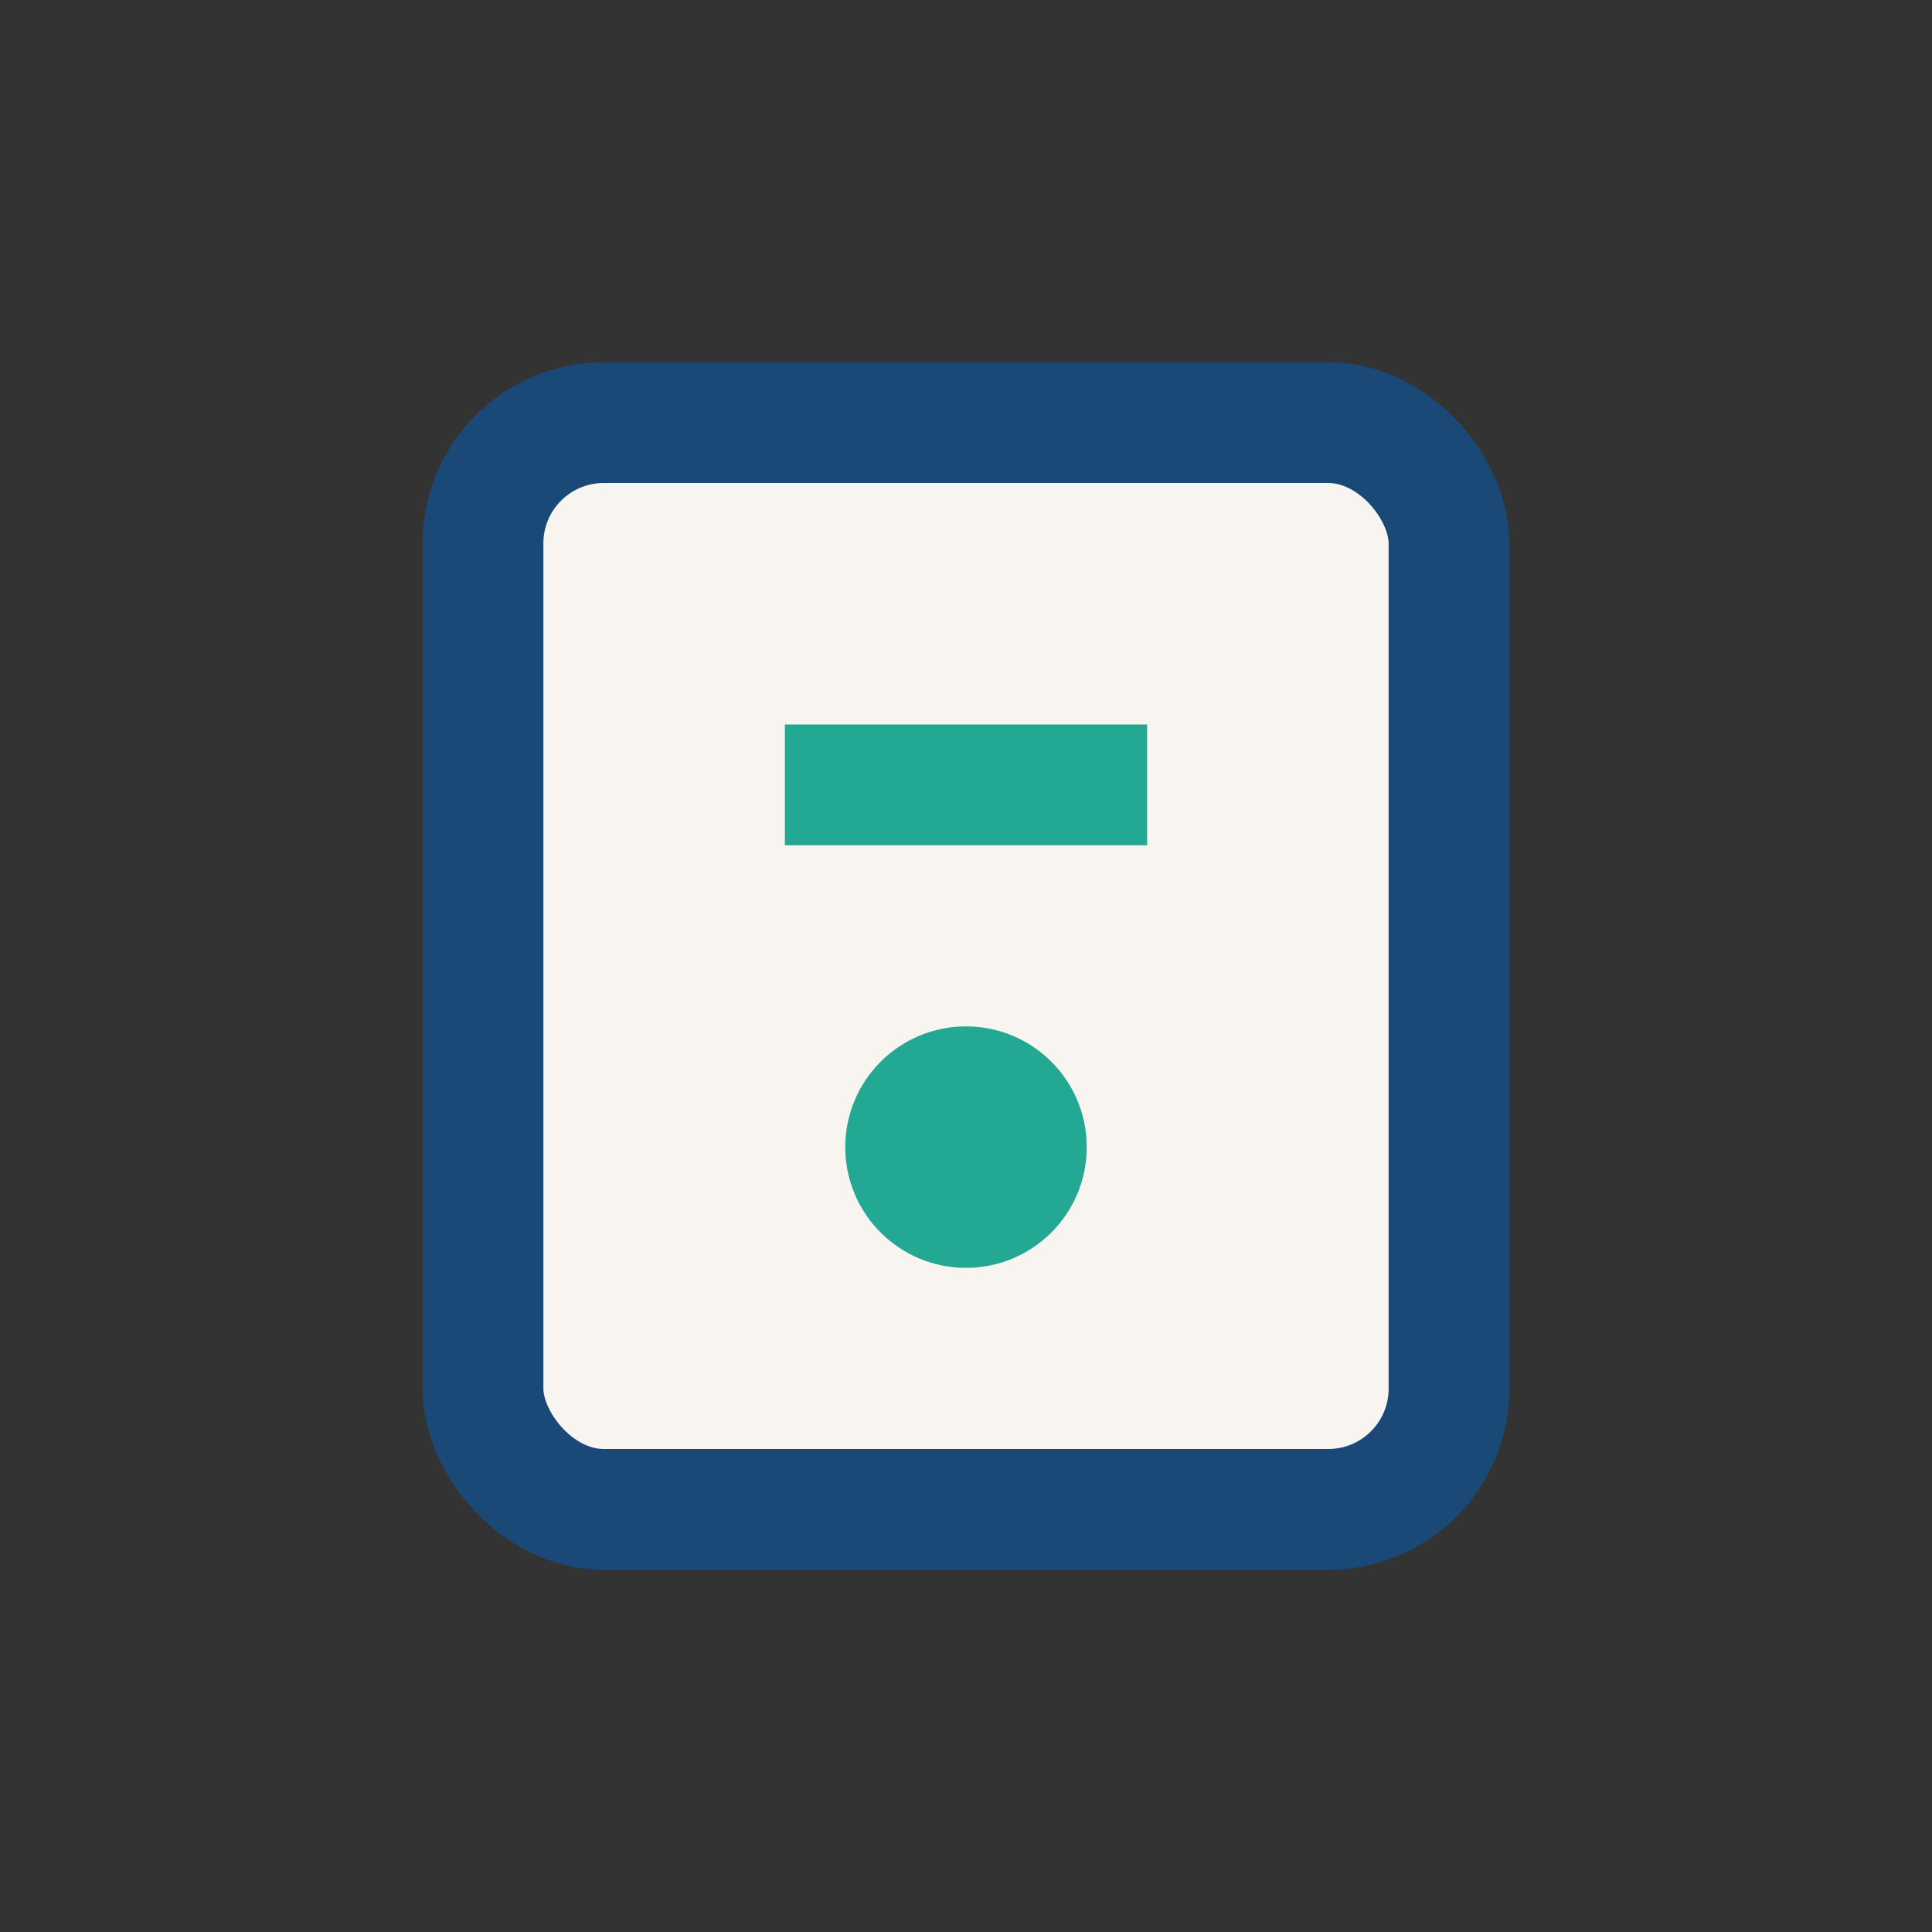
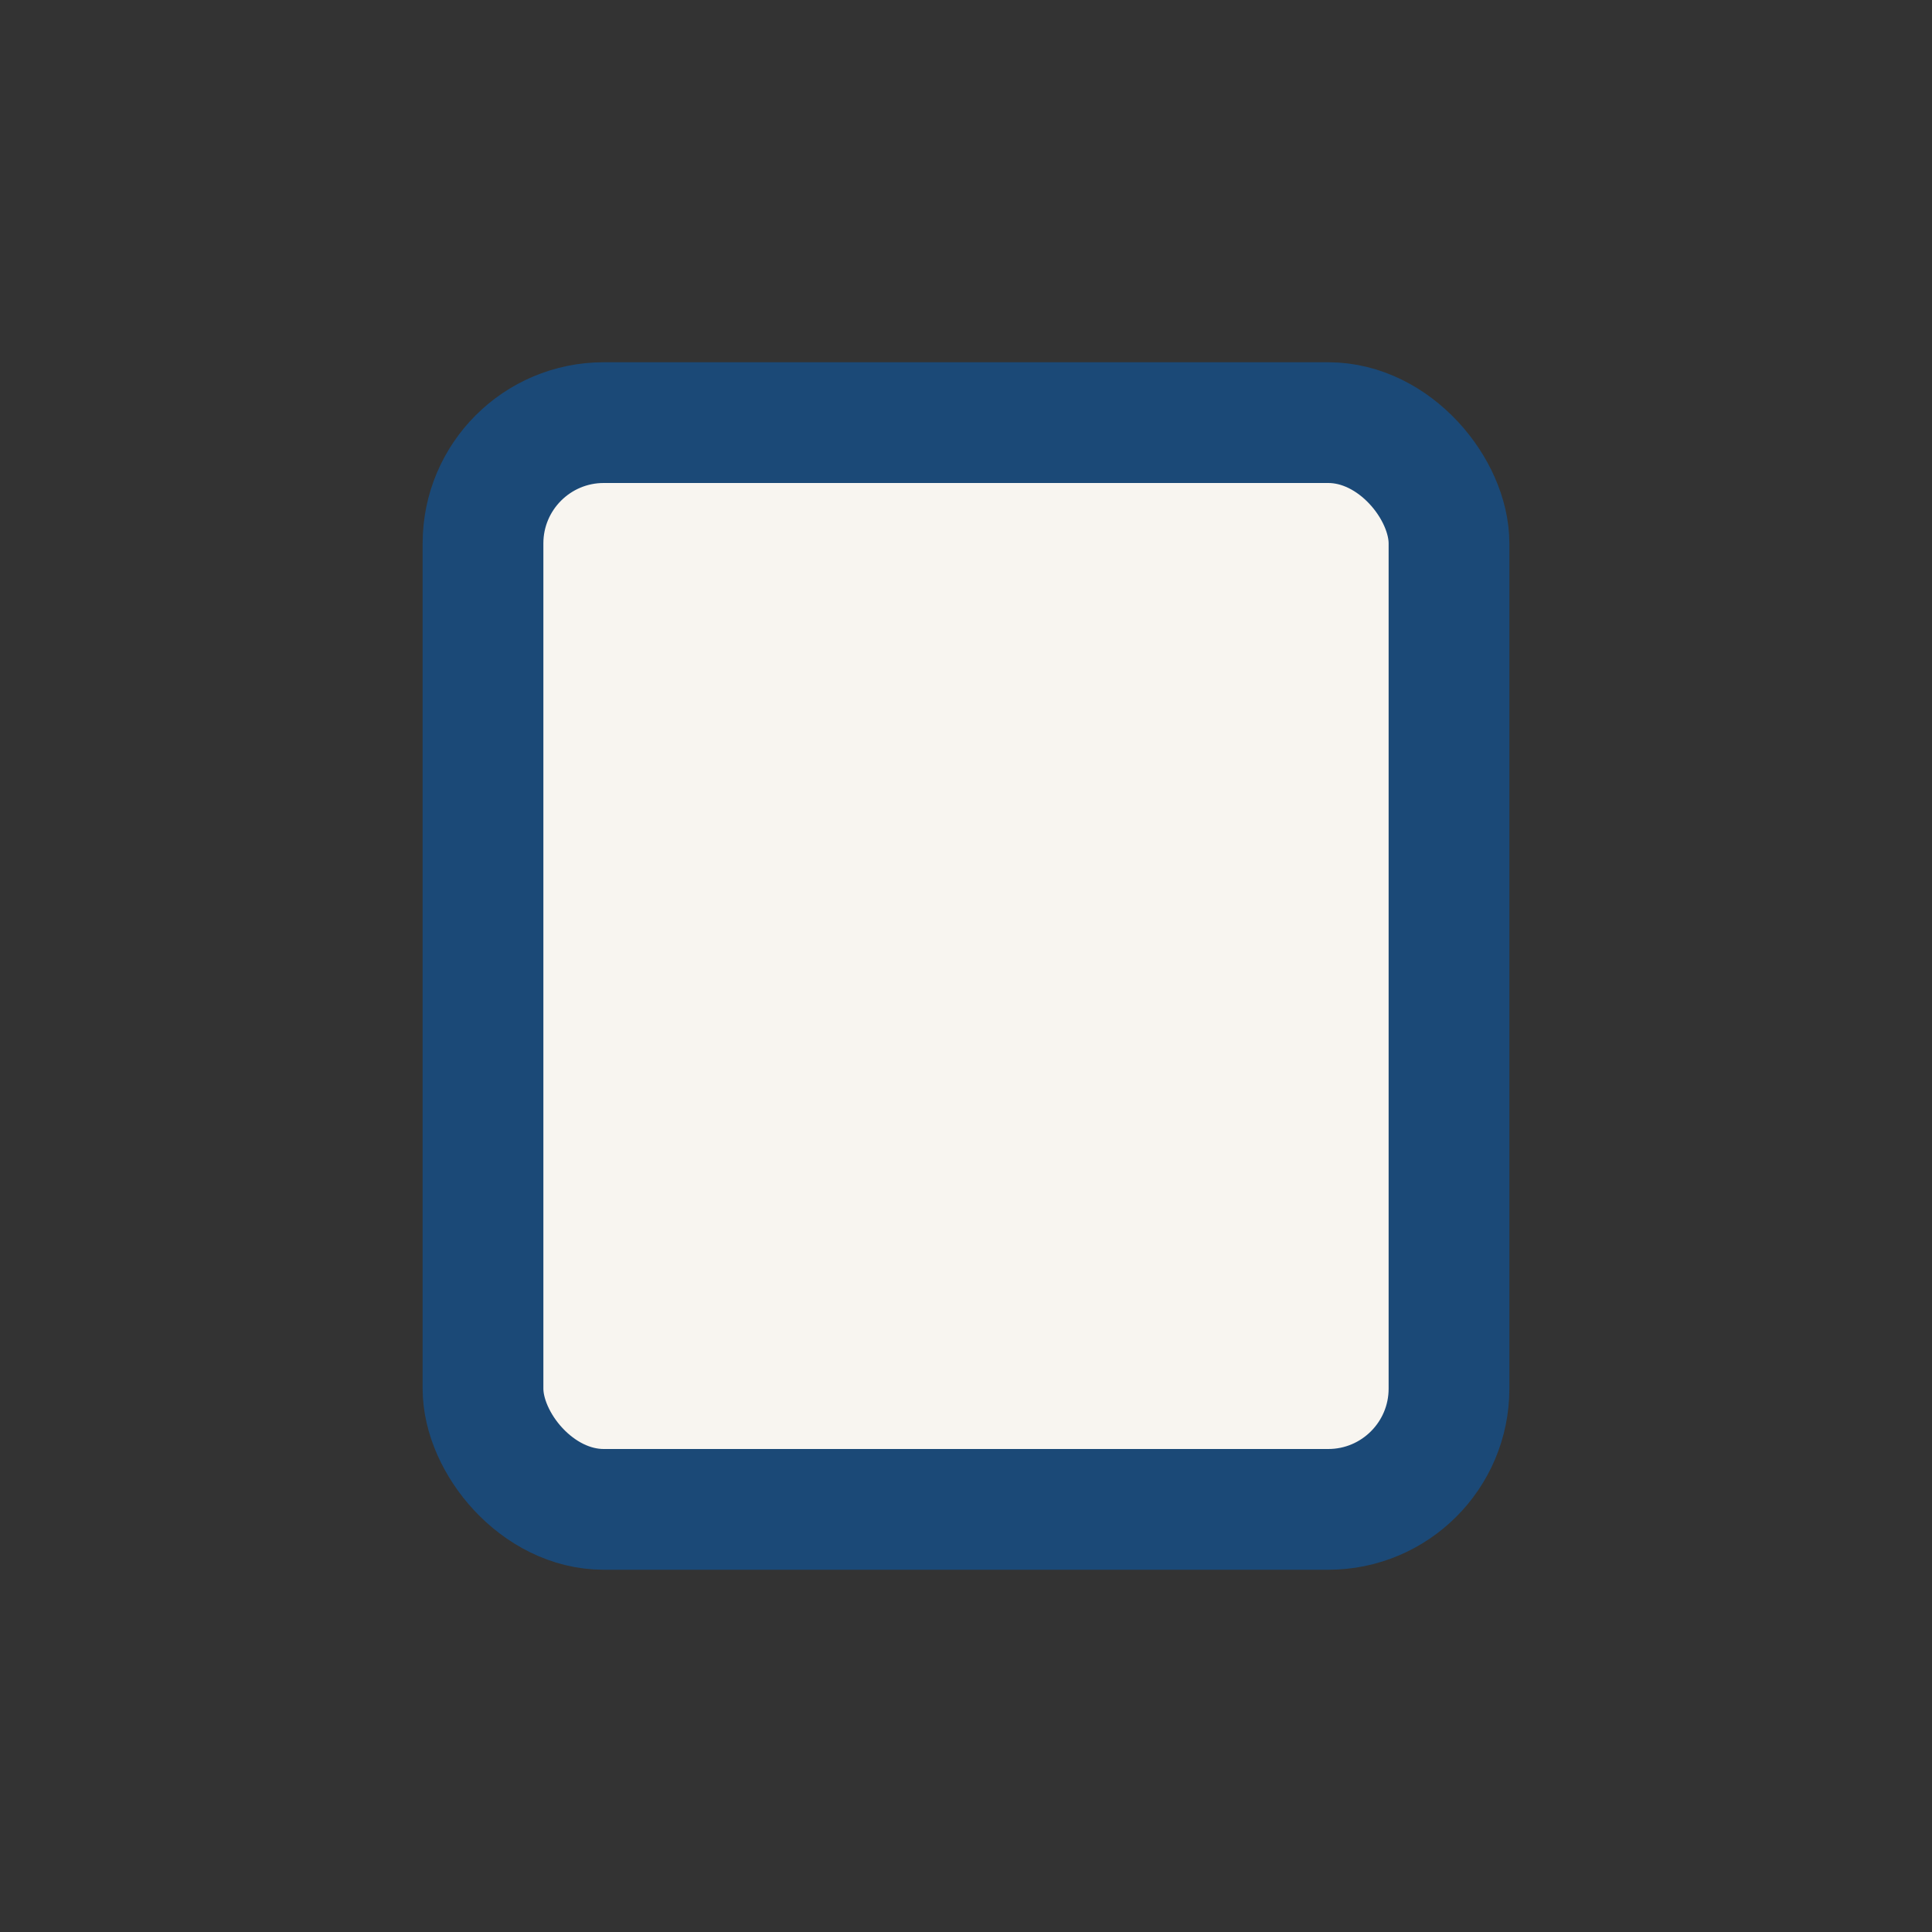
<svg xmlns="http://www.w3.org/2000/svg" width="32" height="32" viewBox="0 0 32 32">
  <rect x="0" y="0" width="32" height="32" fill="#333333" stroke="none" />
  <rect x="8" y="7" width="16" height="18" rx="2" fill="#F8F5F0" stroke="#1B4977" stroke-width="2" />
-   <circle cx="16" cy="19" r="2" fill="#23A894" />
-   <rect x="13" y="12" width="6" height="2" fill="#23A894" />
</svg>